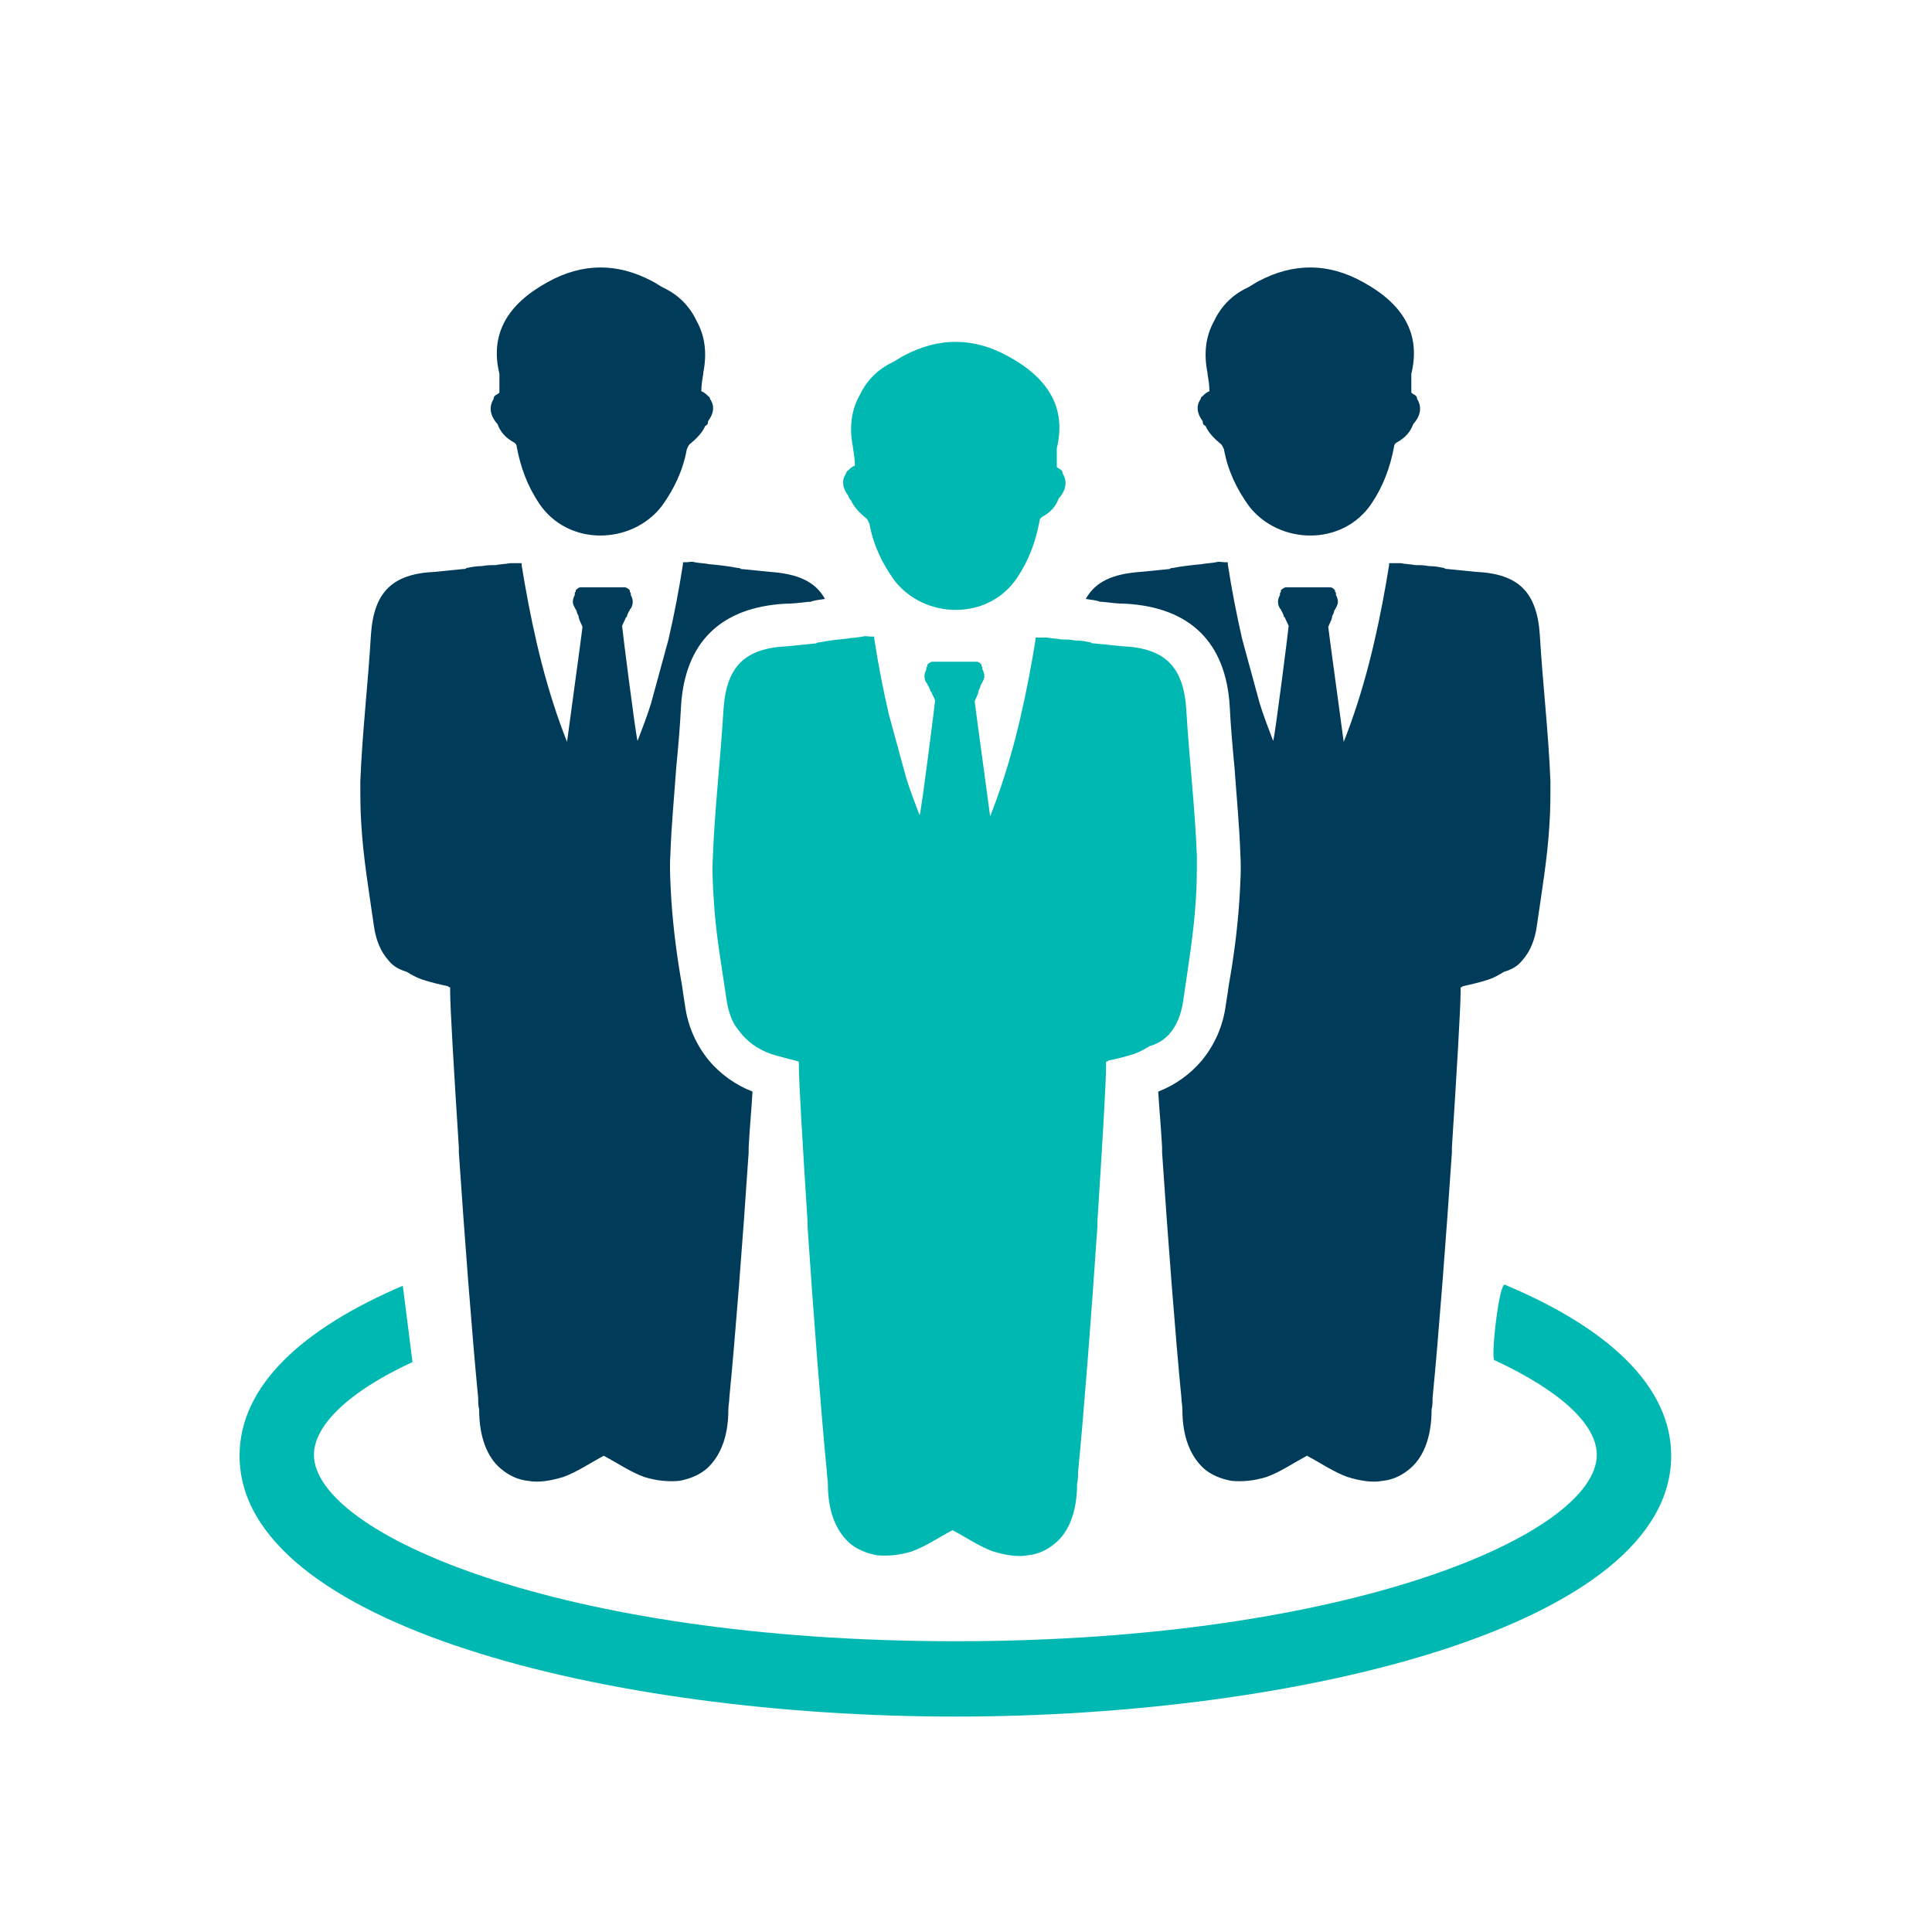
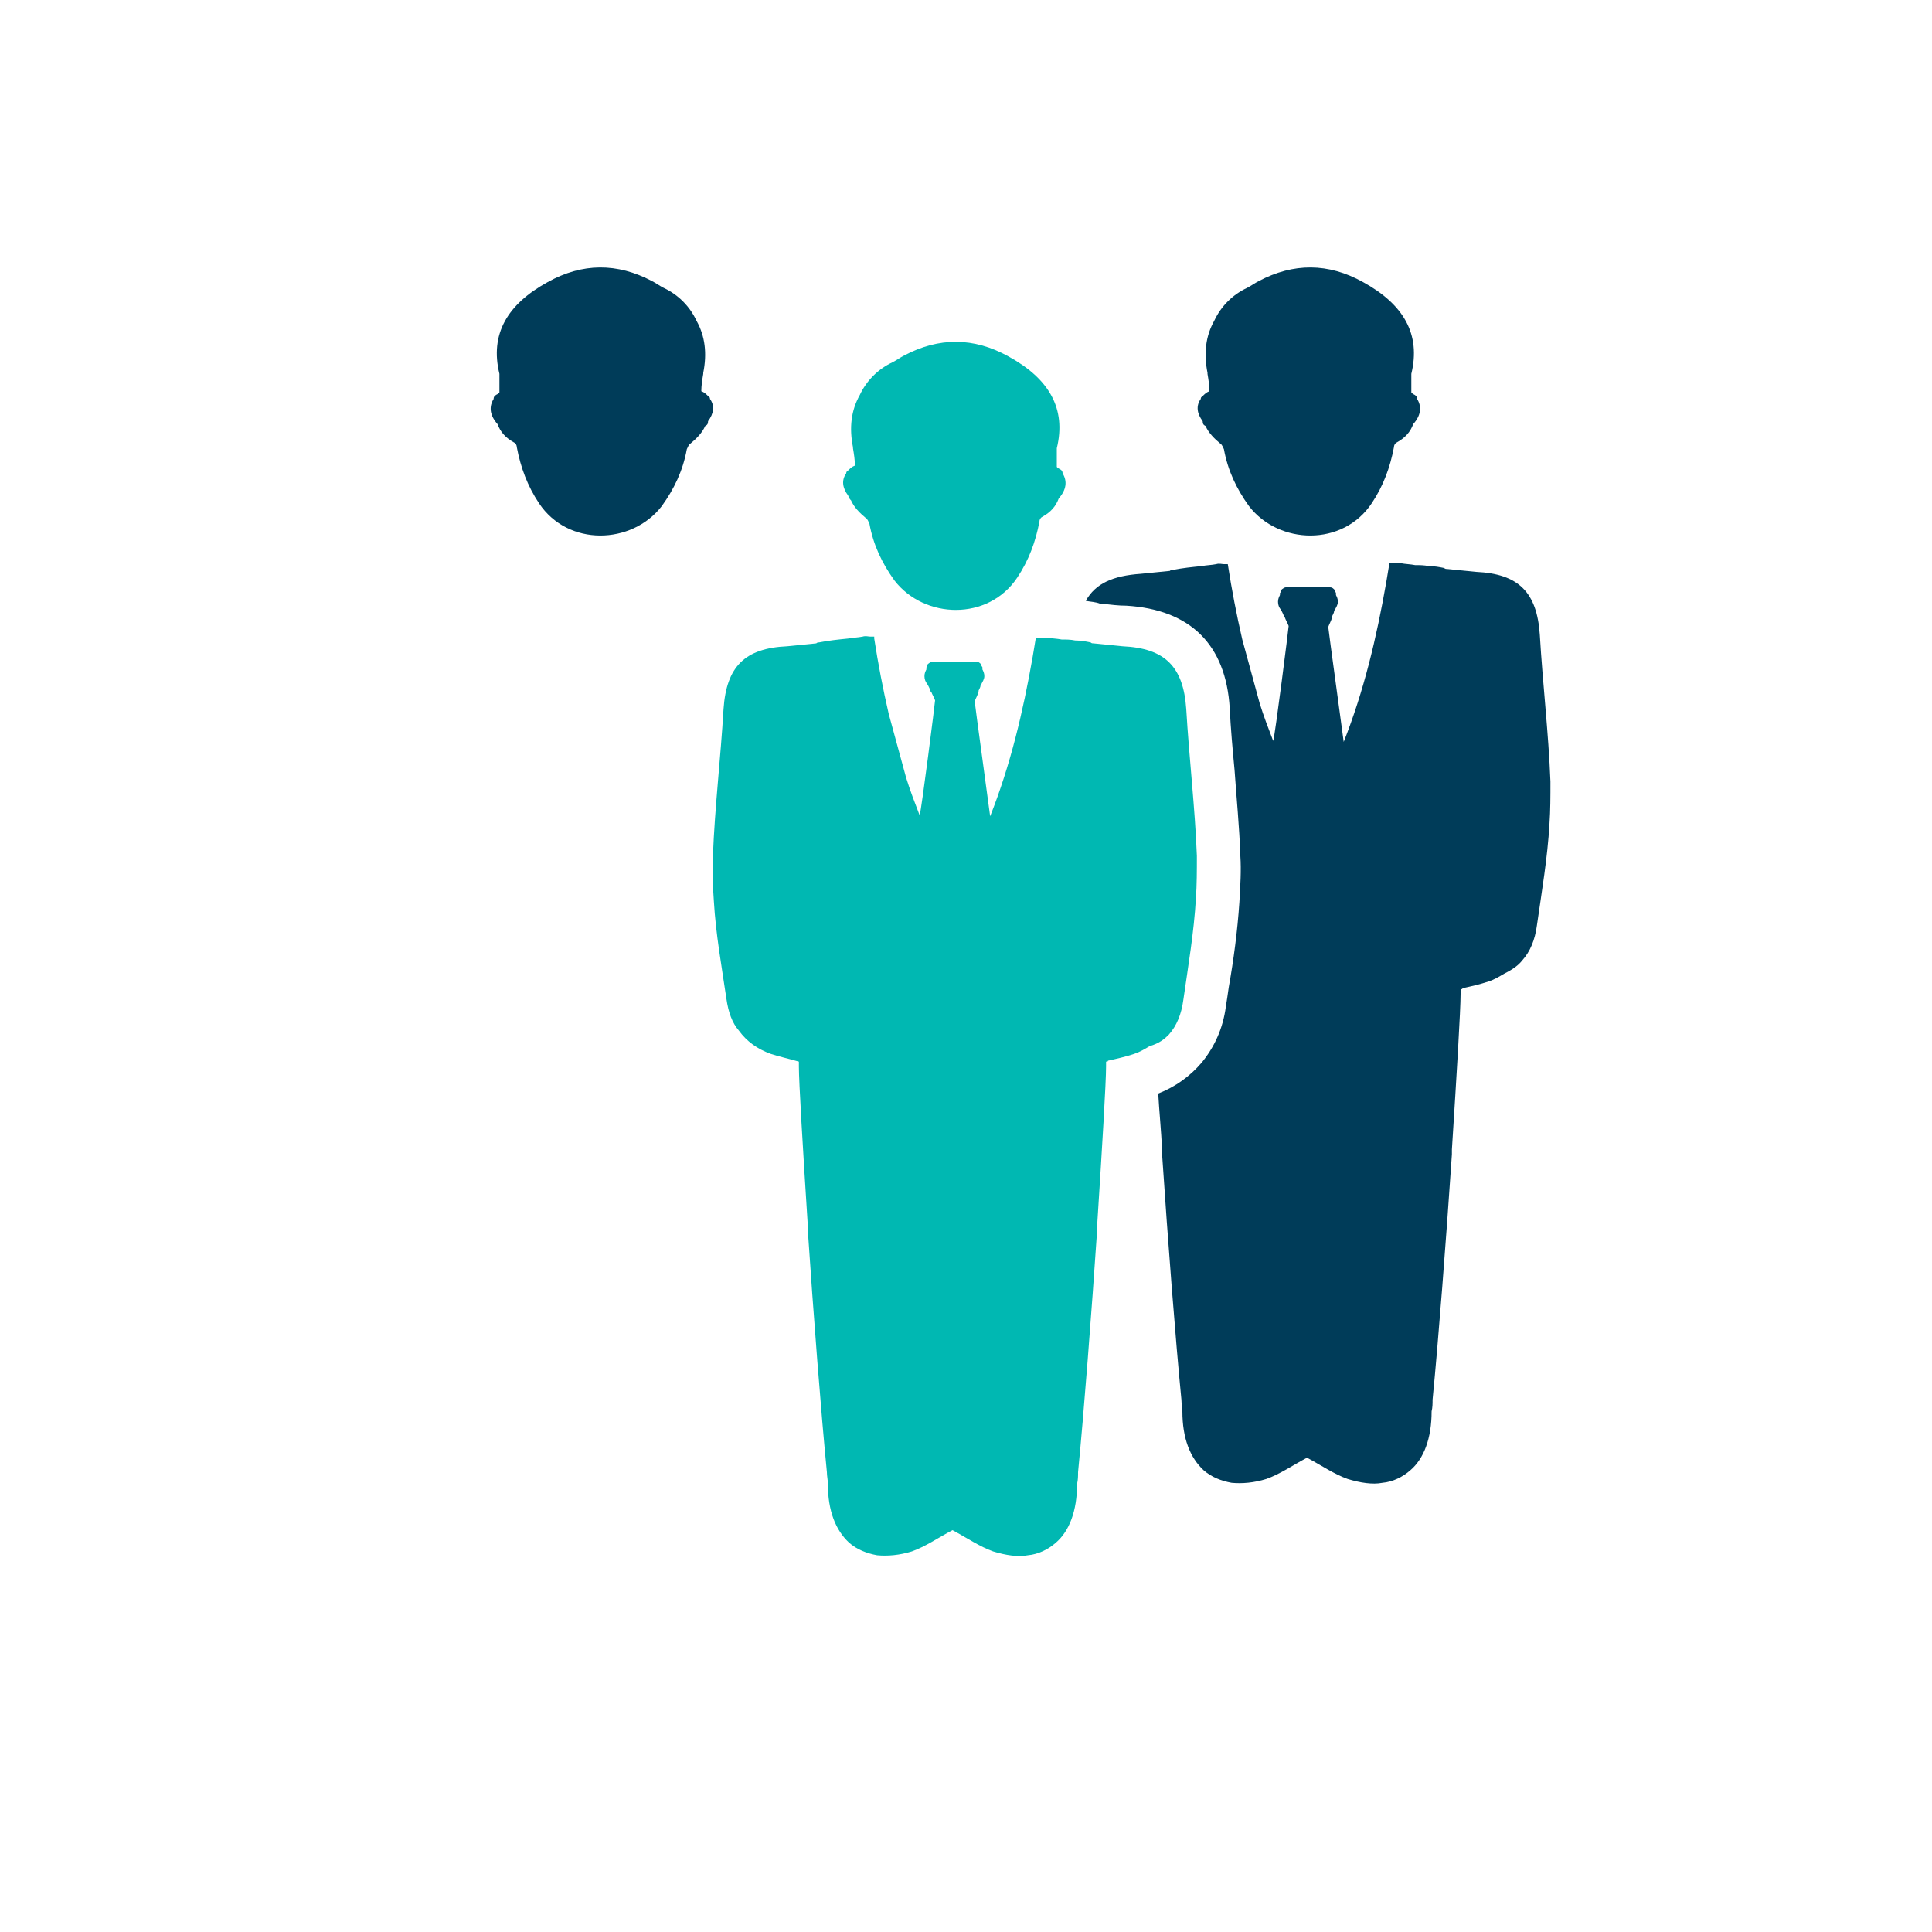
<svg xmlns="http://www.w3.org/2000/svg" version="1.1" id="Layer_1" x="0px" y="0px" viewBox="0 0 200 200" style="enable-background:new 0 0 200 200;" xml:space="preserve">
  <style type="text/css">
	.st0{fill:#00B8B2;}
	.st1{fill:#003C59;}
</style>
  <g id="_x31_3">
    <g>
      <path class="st0" d="M88.1,51.8c0.3,0.7,0.9,1.3,1.5,1.8c0.2,0.1,0.3,0.4,0.4,0.6c0.4,2.2,1.3,4.1,2.6,5.9c3.1,4,9.7,4.2,12.7-0.3    c1.2-1.8,1.9-3.7,2.3-5.8c0-0.2,0.1-0.4,0.3-0.5c0.9-0.5,1.4-1.1,1.7-1.9c0.8-0.9,0.9-1.8,0.4-2.6c0-0.3-0.2-0.4-0.4-0.5    c-0.1-0.1-0.2-0.1-0.2-0.2c0-0.6,0-1.3,0-1.9c1-4.1-0.8-7.2-5-9.5c-3.6-2-7.2-2-10.8-0.1c-0.4,0.2-0.8,0.5-1.2,0.7    c-1.5,0.7-2.7,1.9-3.4,3.4c-0.9,1.6-1.1,3.4-0.7,5.4c0,0,0,0.1,0,0.1c0.1,0.6,0.2,1.2,0.2,1.8c-0.3,0.1-0.5,0.3-0.7,0.5    c-0.1,0.1-0.2,0.1-0.2,0.3c-0.5,0.7-0.4,1.5,0.2,2.3C87.9,51.6,88,51.7,88.1,51.8z" />
      <path class="st0" d="M121,107.1c0.8-0.9,1.3-2.1,1.5-3.6c0.5-3.5,1.1-7,1.3-10.5c0.1-1.4,0.1-2.9,0.1-4.4    c-0.2-5.1-0.8-10.1-1.1-15.2c-0.3-4.4-2.2-6.3-6.6-6.5c-1-0.1-2-0.2-3-0.3c-0.1,0-0.2,0-0.3-0.1c-0.5-0.1-1-0.2-1.6-0.2    c-0.5-0.1-0.9-0.1-1.4-0.1c-0.5-0.1-1-0.1-1.5-0.2c-0.3,0-0.6,0-0.8,0c-0.2,0-0.3,0-0.4,0c0,0.1,0,0.1,0,0.2    c-0.1,0.6-0.2,1.2-0.3,1.8c-1,5.7-2.3,11.2-4.4,16.5c0-0.1-1.6-11.7-1.6-11.9c0.1-0.3,0.3-0.6,0.4-1c0,0,0-0.1,0-0.1    c0.1-0.2,0.2-0.4,0.2-0.5c0-0.1,0.1-0.2,0.1-0.2c0.1-0.2,0.3-0.5,0.3-0.8c0-0.3-0.1-0.5-0.2-0.7l0-0.1c0,0,0-0.1,0-0.1    c0-0.1-0.1-0.1-0.1-0.2l0,0c0,0,0-0.1,0-0.1c-0.2-0.2-0.3-0.3-0.5-0.3h-0.2c-0.1,0-0.1,0-0.2,0c-0.3,0-1,0-1.9,0    c-0.9,0-1.6,0-1.9,0c0,0-0.1,0-0.2,0h-0.2c-0.1,0-0.3,0.1-0.5,0.3c0,0,0,0,0,0.1l0,0c0,0.1-0.1,0.2-0.1,0.2c0,0,0,0.1,0,0.1l0,0.1    c-0.1,0.2-0.2,0.4-0.2,0.7c0,0.3,0.1,0.6,0.3,0.8c0,0.1,0.1,0.2,0.1,0.2c0.1,0.2,0.2,0.4,0.2,0.5c0,0,0,0.1,0.1,0.1    c0.1,0.3,0.3,0.6,0.4,0.9c0,0.2-1.4,11.3-1.6,11.9c-0.5-1.3-1-2.6-1.4-3.9l-1.8-6.6c-0.6-2.6-1.1-5.2-1.5-7.8c0-0.1,0-0.1,0-0.2    c-0.1,0-0.3,0-0.4,0c-0.2,0-0.5-0.1-0.8,0c-0.5,0.1-1,0.1-1.5,0.2c-1,0.1-2,0.2-3,0.4c-0.1,0-0.2,0-0.3,0.1c-1,0.1-2,0.2-3,0.3    c-4.4,0.2-6.3,2.1-6.6,6.5c-0.3,5.1-0.9,10.1-1.1,15.2c-0.1,1.6,0,3.2,0.1,4.7c0.2,3.4,0.8,6.7,1.3,10.1c0.2,1.4,0.6,2.5,1.3,3.3    c0.8,1.1,1.9,1.9,3.3,2.4c0.9,0.3,1.9,0.5,2.9,0.8c0,0.2,0,0.3,0,0.5c0,1.6,0.4,8.3,0.9,16.1v0c0,0.2,0,0.3,0,0.5h0    c0.6,9,1.4,19.3,2,25.4c0,0.4,0.1,0.8,0.1,1.2c0,2.8,0.8,4.8,2.2,6.1c0,0,0,0,0,0c0.8,0.7,1.8,1.1,2.9,1.3c1.1,0.1,2.3,0,3.6-0.4    c1.4-0.5,2.7-1.4,4.2-2.2c1.5,0.8,2.8,1.7,4.2,2.2c1.3,0.4,2.6,0.6,3.6,0.4c1.1-0.1,2.1-0.6,2.9-1.3c0,0,0,0,0,0    c1.4-1.2,2.2-3.3,2.2-6.1c0.1-0.4,0.1-0.8,0.1-1.2c0.6-6.1,1.4-16.5,2-25.4h0c0-0.2,0-0.3,0-0.5v0c0.5-7.8,0.9-14.5,0.9-16.1    c0-0.2,0-0.4,0-0.5c0.1,0,0.2,0,0.2-0.1c0.9-0.2,1.8-0.4,2.7-0.7c0.6-0.2,1.1-0.5,1.6-0.8C120,108,120.5,107.6,121,107.1z" />
      <path class="st1" d="M124.8,44.1c0.3,0.7,0.9,1.3,1.5,1.8c0.2,0.1,0.3,0.4,0.4,0.6c0.4,2.2,1.3,4.1,2.6,5.9    c3.1,4,9.7,4.2,12.7-0.3c1.2-1.8,1.9-3.7,2.3-5.8c0-0.2,0.1-0.4,0.3-0.5c0.9-0.5,1.4-1.1,1.7-1.9c0.8-0.9,0.9-1.8,0.4-2.6    c0-0.3-0.2-0.4-0.4-0.5c-0.1-0.1-0.2-0.1-0.2-0.2c0-0.6,0-1.3,0-1.9c1-4.1-0.8-7.2-5-9.5c-3.6-2-7.2-2-10.8-0.1    c-0.4,0.2-0.8,0.5-1.2,0.7c-1.5,0.7-2.7,1.9-3.4,3.4c-0.9,1.6-1.1,3.4-0.7,5.4c0,0,0,0.1,0,0.1c0.1,0.6,0.2,1.2,0.2,1.8    c-0.3,0.1-0.5,0.3-0.7,0.5c-0.1,0.1-0.2,0.1-0.2,0.3c-0.5,0.7-0.4,1.5,0.2,2.3C124.5,43.9,124.6,44,124.8,44.1z" />
-       <path class="st1" d="M157.6,99.4c0.8-0.9,1.3-2.1,1.5-3.6c0.5-3.5,1.1-7,1.3-10.5c0.1-1.4,0.1-2.9,0.1-4.4    c-0.2-5.1-0.8-10.1-1.1-15.2c-0.3-4.4-2.2-6.3-6.6-6.5c-1-0.1-2-0.2-3-0.3c-0.1,0-0.2,0-0.3-0.1c-0.5-0.1-1-0.2-1.6-0.2    c-0.5-0.1-0.9-0.1-1.4-0.1c-0.5-0.1-1-0.1-1.5-0.2c-0.3,0-0.6,0-0.8,0c-0.2,0-0.3,0-0.4,0c0,0.1,0,0.1,0,0.2    c-0.1,0.6-0.2,1.2-0.3,1.8v0c-1,5.7-2.3,11.2-4.4,16.5c0-0.1-1.6-11.7-1.6-11.9c0.1-0.3,0.3-0.6,0.4-1c0,0,0-0.1,0-0.1    c0.1-0.2,0.2-0.4,0.2-0.5c0-0.1,0.1-0.2,0.1-0.2c0.1-0.2,0.3-0.5,0.3-0.8c0-0.3-0.1-0.5-0.2-0.7l0-0.1c0,0,0-0.1,0-0.1    c0-0.1-0.1-0.1-0.1-0.2l0,0c0,0,0-0.1,0-0.1c-0.2-0.2-0.3-0.3-0.5-0.3h-0.2c-0.1,0-0.1,0-0.2,0c-0.3,0-1,0-1.9,0    c-0.9,0-1.6,0-1.9,0c0,0-0.1,0-0.2,0h-0.2c-0.1,0-0.3,0.1-0.5,0.3c0,0,0,0,0,0.1l0,0c0,0.1-0.1,0.2-0.1,0.2c0,0,0,0.1,0,0.1l0,0.1    c-0.1,0.2-0.2,0.4-0.2,0.7c0,0.3,0.1,0.6,0.3,0.8c0,0.1,0.1,0.2,0.1,0.2c0.1,0.2,0.2,0.4,0.2,0.5c0,0,0,0.1,0.1,0.1    c0.1,0.3,0.3,0.6,0.4,0.9c0,0.2-1.4,11.3-1.6,11.9c-0.5-1.3-1-2.6-1.4-3.9l-1.8-6.6c-0.6-2.6-1.1-5.2-1.5-7.8c0-0.1,0-0.1,0-0.2    c-0.1,0-0.3,0-0.4,0c-0.2,0-0.5-0.1-0.8,0c-0.5,0.1-1,0.1-1.5,0.2c-1,0.1-2,0.2-3,0.4c-0.1,0-0.2,0-0.3,0.1c-1,0.1-2,0.2-3,0.3    c-2.9,0.2-4.7,1-5.7,2.8c0.5,0.1,1,0.1,1.5,0.3l0.1,0c0,0,0.1,0,0.1,0c0.9,0.1,1.7,0.2,2.5,0.2c6.6,0.4,10.3,4,10.7,10.6    c0.1,2.1,0.3,4.3,0.5,6.4c0.2,2.9,0.5,5.9,0.6,8.9c0.1,1.5,0,3.1-0.1,4.8c-0.2,3-0.6,6-1.1,8.8c-0.1,0.7-0.2,1.4-0.3,2    c-0.3,2.3-1.2,4.2-2.5,5.8c-1.2,1.4-2.7,2.5-4.5,3.2c0.1,1.8,0.3,3.8,0.4,5.8v0c0,0.2,0,0.3,0,0.5h0c0.6,9,1.4,19.3,2,25.4    c0,0.4,0.1,0.8,0.1,1.2c0,2.8,0.8,4.8,2.2,6.1c0,0,0,0,0,0c0.8,0.7,1.8,1.1,2.9,1.3c1.1,0.1,2.3,0,3.6-0.4    c1.4-0.5,2.7-1.4,4.2-2.2c1.5,0.8,2.8,1.7,4.2,2.2c1.3,0.4,2.6,0.6,3.6,0.4c1.1-0.1,2.1-0.6,2.9-1.3c0,0,0,0,0,0    c1.4-1.2,2.2-3.3,2.2-6.1c0.1-0.4,0.1-0.8,0.1-1.2c0.6-6.1,1.4-16.5,2-25.4h0c0-0.2,0-0.3,0-0.5v0c0.5-7.8,0.9-14.5,0.9-16.1    c0-0.2,0-0.4,0-0.5c0.1,0,0.2,0,0.2-0.1c0.9-0.2,1.8-0.4,2.7-0.7c0.6-0.2,1.1-0.5,1.6-0.8C156.7,100.3,157.2,99.9,157.6,99.4z" />
+       <path class="st1" d="M157.6,99.4c0.8-0.9,1.3-2.1,1.5-3.6c0.5-3.5,1.1-7,1.3-10.5c0.1-1.4,0.1-2.9,0.1-4.4    c-0.2-5.1-0.8-10.1-1.1-15.2c-0.3-4.4-2.2-6.3-6.6-6.5c-1-0.1-2-0.2-3-0.3c-0.1,0-0.2,0-0.3-0.1c-0.5-0.1-1-0.2-1.6-0.2    c-0.5-0.1-0.9-0.1-1.4-0.1c-0.5-0.1-1-0.1-1.5-0.2c-0.3,0-0.6,0-0.8,0c-0.2,0-0.3,0-0.4,0c0,0.1,0,0.1,0,0.2    c-0.1,0.6-0.2,1.2-0.3,1.8v0c-1,5.7-2.3,11.2-4.4,16.5c0-0.1-1.6-11.7-1.6-11.9c0.1-0.3,0.3-0.6,0.4-1c0,0,0-0.1,0-0.1    c0.1-0.2,0.2-0.4,0.2-0.5c0-0.1,0.1-0.2,0.1-0.2c0.1-0.2,0.3-0.5,0.3-0.8c0-0.3-0.1-0.5-0.2-0.7l0-0.1c0,0,0-0.1,0-0.1    c0-0.1-0.1-0.1-0.1-0.2l0,0c0,0,0-0.1,0-0.1c-0.2-0.2-0.3-0.3-0.5-0.3h-0.2c-0.1,0-0.1,0-0.2,0c-0.3,0-1,0-1.9,0    c-0.9,0-1.6,0-1.9,0c0,0-0.1,0-0.2,0h-0.2c-0.1,0-0.3,0.1-0.5,0.3c0,0,0,0,0,0.1l0,0c0,0.1-0.1,0.2-0.1,0.2c0,0,0,0.1,0,0.1l0,0.1    c-0.1,0.2-0.2,0.4-0.2,0.7c0,0.3,0.1,0.6,0.3,0.8c0,0.1,0.1,0.2,0.1,0.2c0.1,0.2,0.2,0.4,0.2,0.5c0,0,0,0.1,0.1,0.1    c0.1,0.3,0.3,0.6,0.4,0.9c0,0.2-1.4,11.3-1.6,11.9c-0.5-1.3-1-2.6-1.4-3.9l-1.8-6.6c-0.6-2.6-1.1-5.2-1.5-7.8c-0.1,0-0.3,0-0.4,0c-0.2,0-0.5-0.1-0.8,0c-0.5,0.1-1,0.1-1.5,0.2c-1,0.1-2,0.2-3,0.4c-0.1,0-0.2,0-0.3,0.1c-1,0.1-2,0.2-3,0.3    c-2.9,0.2-4.7,1-5.7,2.8c0.5,0.1,1,0.1,1.5,0.3l0.1,0c0,0,0.1,0,0.1,0c0.9,0.1,1.7,0.2,2.5,0.2c6.6,0.4,10.3,4,10.7,10.6    c0.1,2.1,0.3,4.3,0.5,6.4c0.2,2.9,0.5,5.9,0.6,8.9c0.1,1.5,0,3.1-0.1,4.8c-0.2,3-0.6,6-1.1,8.8c-0.1,0.7-0.2,1.4-0.3,2    c-0.3,2.3-1.2,4.2-2.5,5.8c-1.2,1.4-2.7,2.5-4.5,3.2c0.1,1.8,0.3,3.8,0.4,5.8v0c0,0.2,0,0.3,0,0.5h0c0.6,9,1.4,19.3,2,25.4    c0,0.4,0.1,0.8,0.1,1.2c0,2.8,0.8,4.8,2.2,6.1c0,0,0,0,0,0c0.8,0.7,1.8,1.1,2.9,1.3c1.1,0.1,2.3,0,3.6-0.4    c1.4-0.5,2.7-1.4,4.2-2.2c1.5,0.8,2.8,1.7,4.2,2.2c1.3,0.4,2.6,0.6,3.6,0.4c1.1-0.1,2.1-0.6,2.9-1.3c0,0,0,0,0,0    c1.4-1.2,2.2-3.3,2.2-6.1c0.1-0.4,0.1-0.8,0.1-1.2c0.6-6.1,1.4-16.5,2-25.4h0c0-0.2,0-0.3,0-0.5v0c0.5-7.8,0.9-14.5,0.9-16.1    c0-0.2,0-0.4,0-0.5c0.1,0,0.2,0,0.2-0.1c0.9-0.2,1.8-0.4,2.7-0.7c0.6-0.2,1.1-0.5,1.6-0.8C156.7,100.3,157.2,99.9,157.6,99.4z" />
      <path class="st1" d="M73,44.1c-0.3,0.7-0.9,1.3-1.5,1.8c-0.2,0.1-0.3,0.4-0.4,0.6c-0.4,2.2-1.3,4.1-2.6,5.9    c-3.1,4-9.7,4.2-12.7-0.3c-1.2-1.8-1.9-3.7-2.3-5.8c0-0.2-0.1-0.4-0.3-0.5c-0.9-0.5-1.4-1.1-1.7-1.9c-0.8-0.9-0.9-1.8-0.4-2.6    c0-0.3,0.2-0.4,0.4-0.5c0.1-0.1,0.2-0.1,0.2-0.2c0-0.6,0-1.3,0-1.9c-1-4.1,0.8-7.2,5-9.5c3.6-2,7.2-2,10.8-0.1    c0.4,0.2,0.8,0.5,1.2,0.7c1.5,0.7,2.7,1.9,3.4,3.4c0.9,1.6,1.1,3.4,0.7,5.4c0,0,0,0.1,0,0.1c-0.1,0.6-0.2,1.2-0.2,1.8    c0.3,0.1,0.5,0.3,0.7,0.5c0.1,0.1,0.2,0.1,0.2,0.3c0.5,0.7,0.4,1.5-0.2,2.3C73.3,43.9,73.2,44,73,44.1z" />
-       <path class="st1" d="M40.2,99.4c-0.8-0.9-1.3-2.1-1.5-3.6c-0.5-3.5-1.1-7-1.3-10.5c-0.1-1.4-0.1-2.9-0.1-4.4    c0.2-5.1,0.8-10.1,1.1-15.2c0.3-4.4,2.2-6.3,6.6-6.5c1-0.1,2-0.2,3-0.3c0.1,0,0.2,0,0.3-0.1c0.5-0.1,1-0.2,1.6-0.2    c0.5-0.1,0.9-0.1,1.4-0.1c0.5-0.1,1-0.1,1.5-0.2c0.3,0,0.6,0,0.8,0c0.2,0,0.3,0,0.4,0c0,0.1,0,0.1,0,0.2c0.1,0.6,0.2,1.2,0.3,1.8    v0c1,5.7,2.3,11.2,4.4,16.5c0-0.1,1.6-11.7,1.6-11.9c-0.1-0.3-0.3-0.6-0.4-1c0,0,0-0.1,0-0.1c-0.1-0.2-0.2-0.4-0.2-0.5    c0-0.1-0.1-0.2-0.1-0.2c-0.1-0.2-0.3-0.5-0.3-0.8c0-0.3,0.1-0.5,0.2-0.7l0-0.1c0,0,0-0.1,0-0.1c0-0.1,0.1-0.1,0.1-0.2l0,0    c0,0,0-0.1,0-0.1c0.2-0.2,0.3-0.3,0.5-0.3h0.2c0.1,0,0.1,0,0.2,0c0.3,0,1,0,1.9,0c0.9,0,1.6,0,1.9,0c0,0,0.1,0,0.2,0h0.2    c0.1,0,0.3,0.1,0.5,0.3c0,0,0,0,0,0.1l0,0c0,0.1,0.1,0.2,0.1,0.2c0,0,0,0.1,0,0.1l0,0.1c0.1,0.2,0.2,0.4,0.2,0.7    c0,0.3-0.1,0.6-0.3,0.8c0,0.1-0.1,0.2-0.1,0.2c-0.1,0.2-0.2,0.4-0.2,0.5c0,0,0,0.1-0.1,0.1c-0.1,0.3-0.3,0.6-0.4,0.9    c0,0.2,1.4,11.3,1.6,11.9c0.5-1.3,1-2.6,1.4-3.9l1.8-6.6c0.6-2.6,1.1-5.2,1.5-7.8c0-0.1,0-0.1,0-0.2c0.1,0,0.3,0,0.4,0    c0.2,0,0.5-0.1,0.8,0c0.5,0.1,1,0.1,1.5,0.2c1,0.1,2,0.2,3,0.4c0.1,0,0.2,0,0.3,0.1c1,0.1,2,0.2,3,0.3c2.9,0.2,4.7,1,5.7,2.8    c-0.5,0.1-1,0.1-1.5,0.3l-0.1,0c0,0-0.1,0-0.1,0c-0.9,0.1-1.7,0.2-2.5,0.2c-6.6,0.4-10.3,4-10.7,10.6c-0.1,2.1-0.3,4.3-0.5,6.4    c-0.2,2.9-0.5,5.9-0.6,8.9c-0.1,1.5,0,3.1,0.1,4.8c0.2,3,0.6,6,1.1,8.8c0.1,0.7,0.2,1.4,0.3,2c0.3,2.3,1.2,4.2,2.5,5.8    c1.2,1.4,2.7,2.5,4.5,3.2c-0.1,1.8-0.3,3.8-0.4,5.8v0c0,0.2,0,0.3,0,0.5h0c-0.6,9-1.4,19.3-2,25.4c0,0.4-0.1,0.8-0.1,1.2    c0,2.8-0.8,4.8-2.2,6.1c0,0,0,0,0,0c-0.8,0.7-1.8,1.1-2.9,1.3c-1.1,0.1-2.3,0-3.6-0.4c-1.4-0.5-2.7-1.4-4.2-2.2    c-1.5,0.8-2.8,1.7-4.2,2.2c-1.3,0.4-2.6,0.6-3.6,0.4c-1.1-0.1-2.1-0.6-2.9-1.3c0,0,0,0,0,0c-1.4-1.2-2.2-3.3-2.2-6.1    c-0.1-0.4-0.1-0.8-0.1-1.2c-0.6-6.1-1.4-16.5-2-25.4h0c0-0.2,0-0.3,0-0.5v0c-0.5-7.8-0.9-14.5-0.9-16.1c0-0.2,0-0.4,0-0.5    c-0.1,0-0.2,0-0.2-0.1c-0.9-0.2-1.8-0.4-2.7-0.7c-0.6-0.2-1.1-0.5-1.6-0.8C41.1,100.3,40.6,99.9,40.2,99.4z" />
    </g>
-     <path class="st0" d="M154.7,140.8c6.9,3.2,10.6,6.7,10.6,9.8c0,8.1-25.3,19.3-66.4,19.3c-41.1,0-66.4-11.2-66.4-19.3   c0-3,3.5-6.5,10.2-9.6l-1-7.9c-10.3,4.4-16.9,10.3-16.9,17.6c0,17.5,38.2,27,74.1,27c35.9,0,74.1-9.5,74.1-27   c0-7.3-6.7-13.3-17.2-17.7C155.2,132.6,154.3,140.6,154.7,140.8z" />
  </g>
</svg>